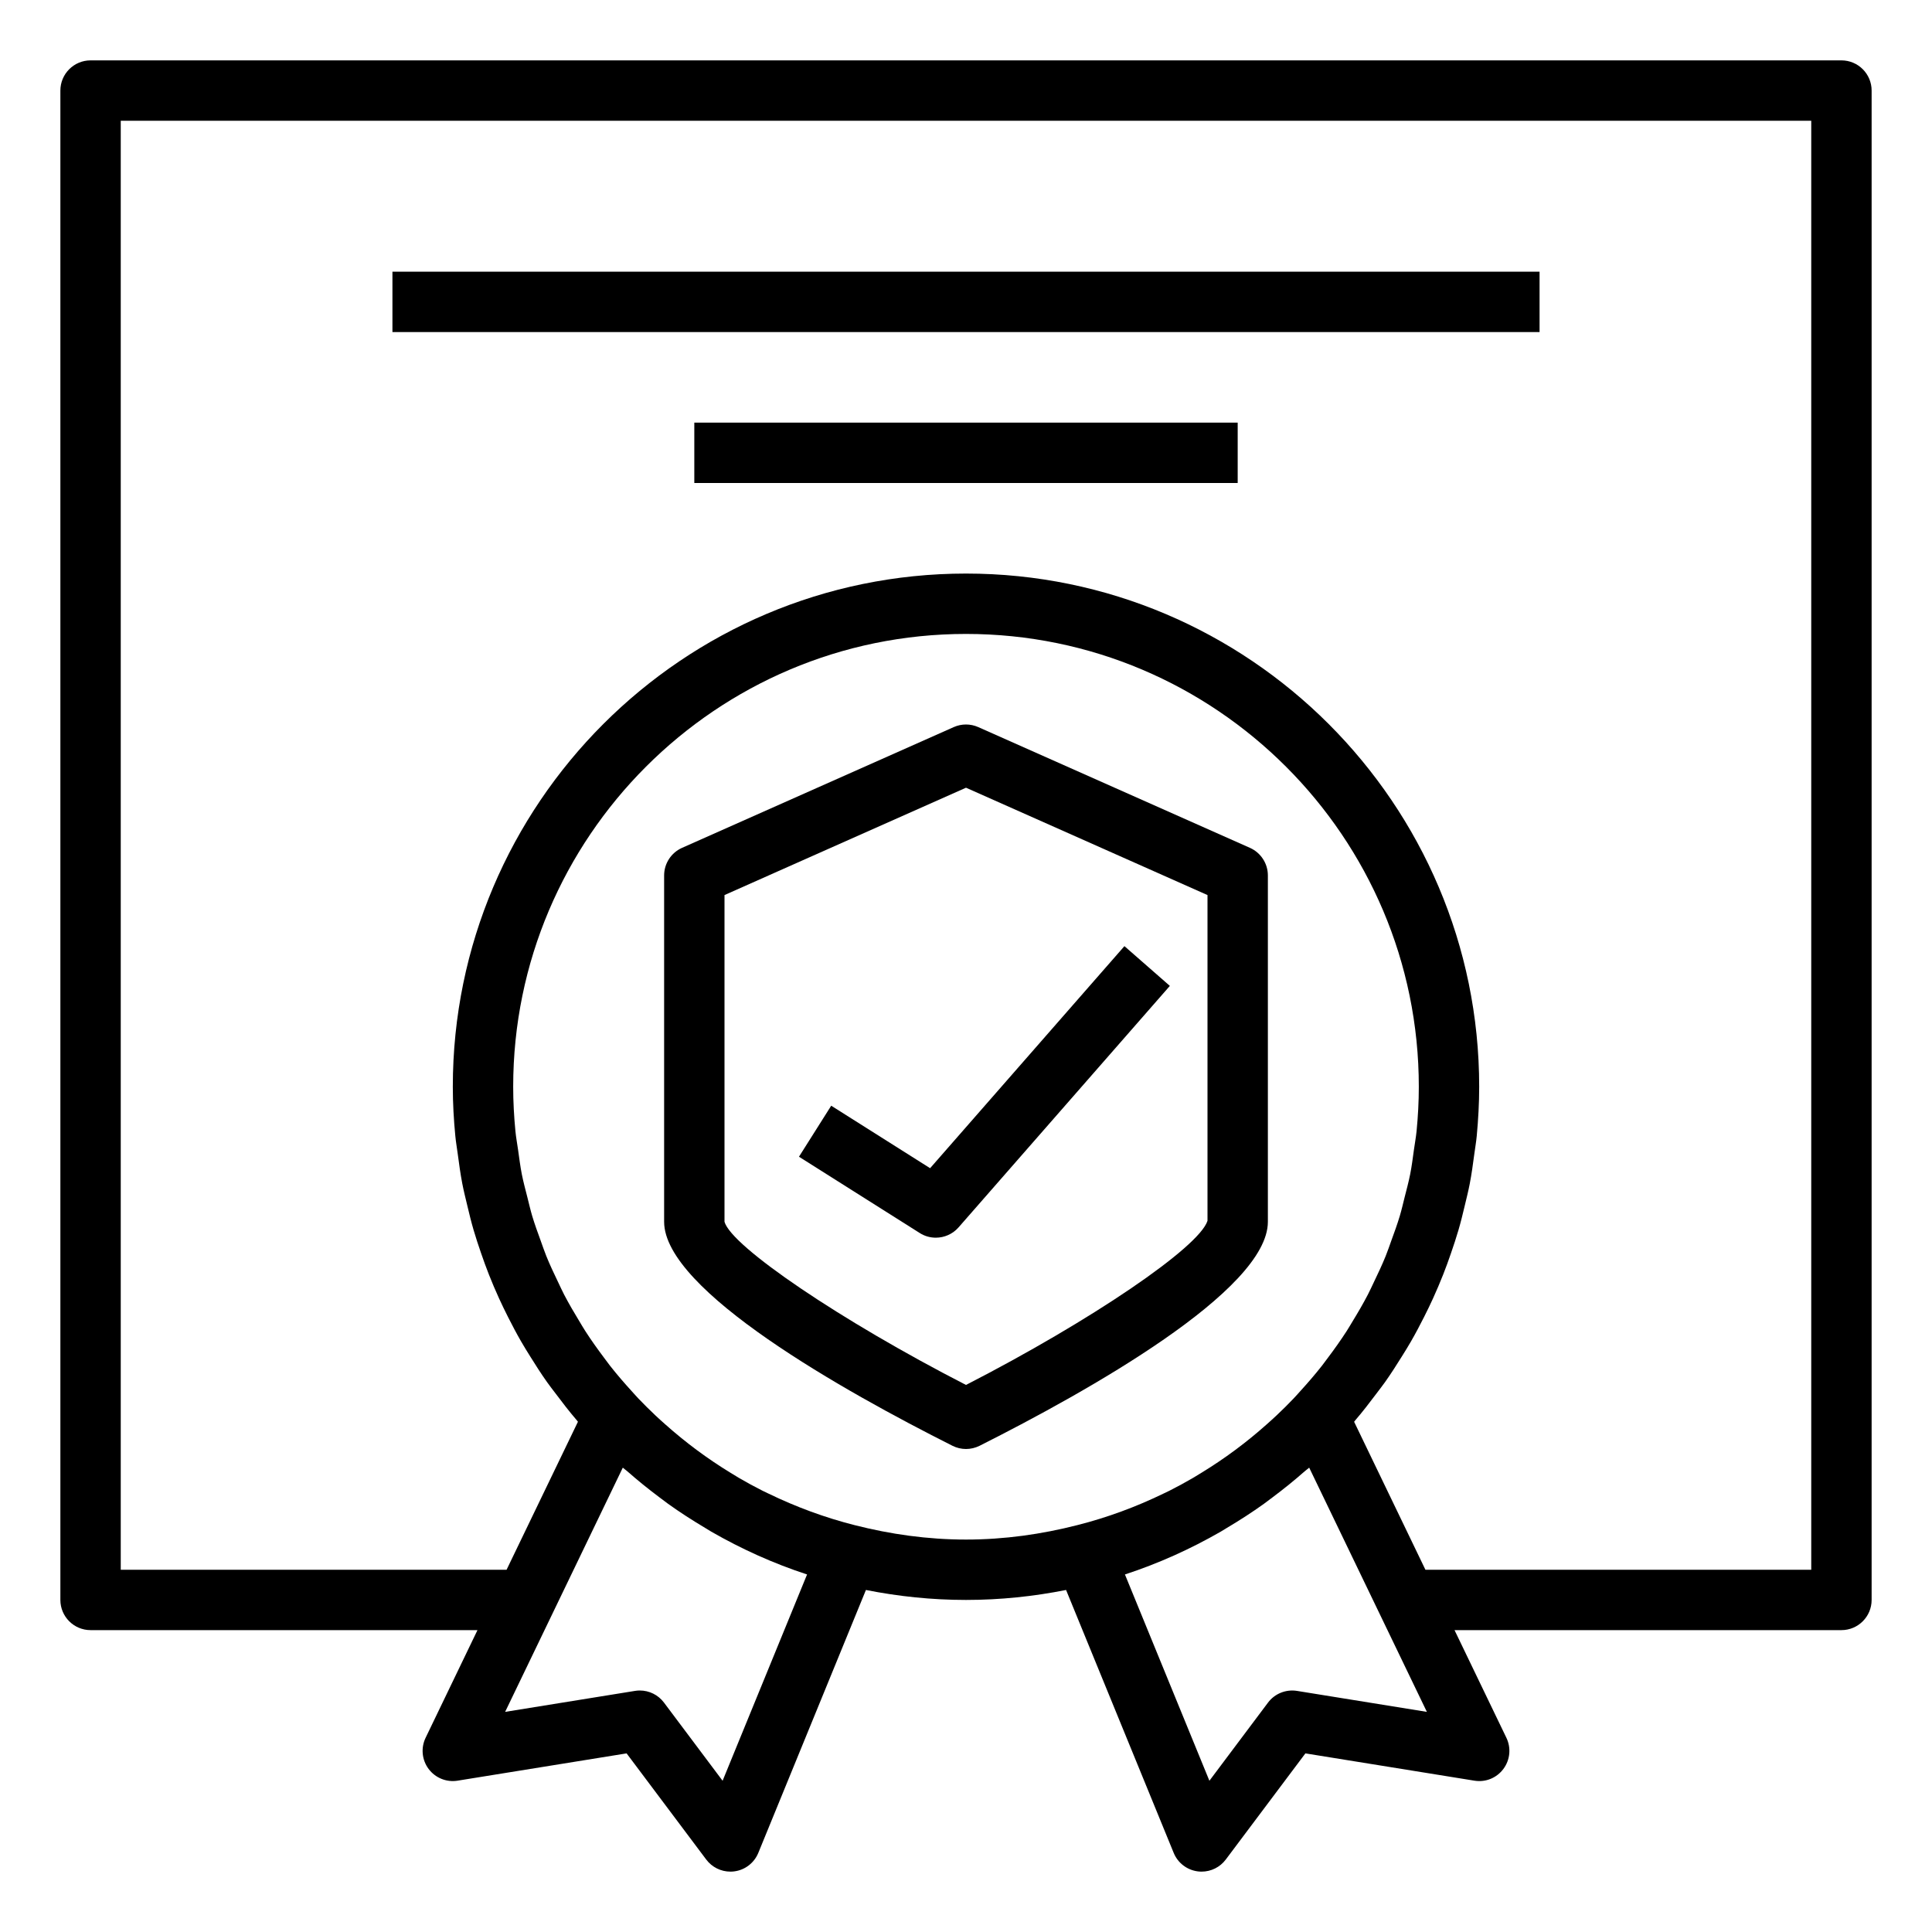
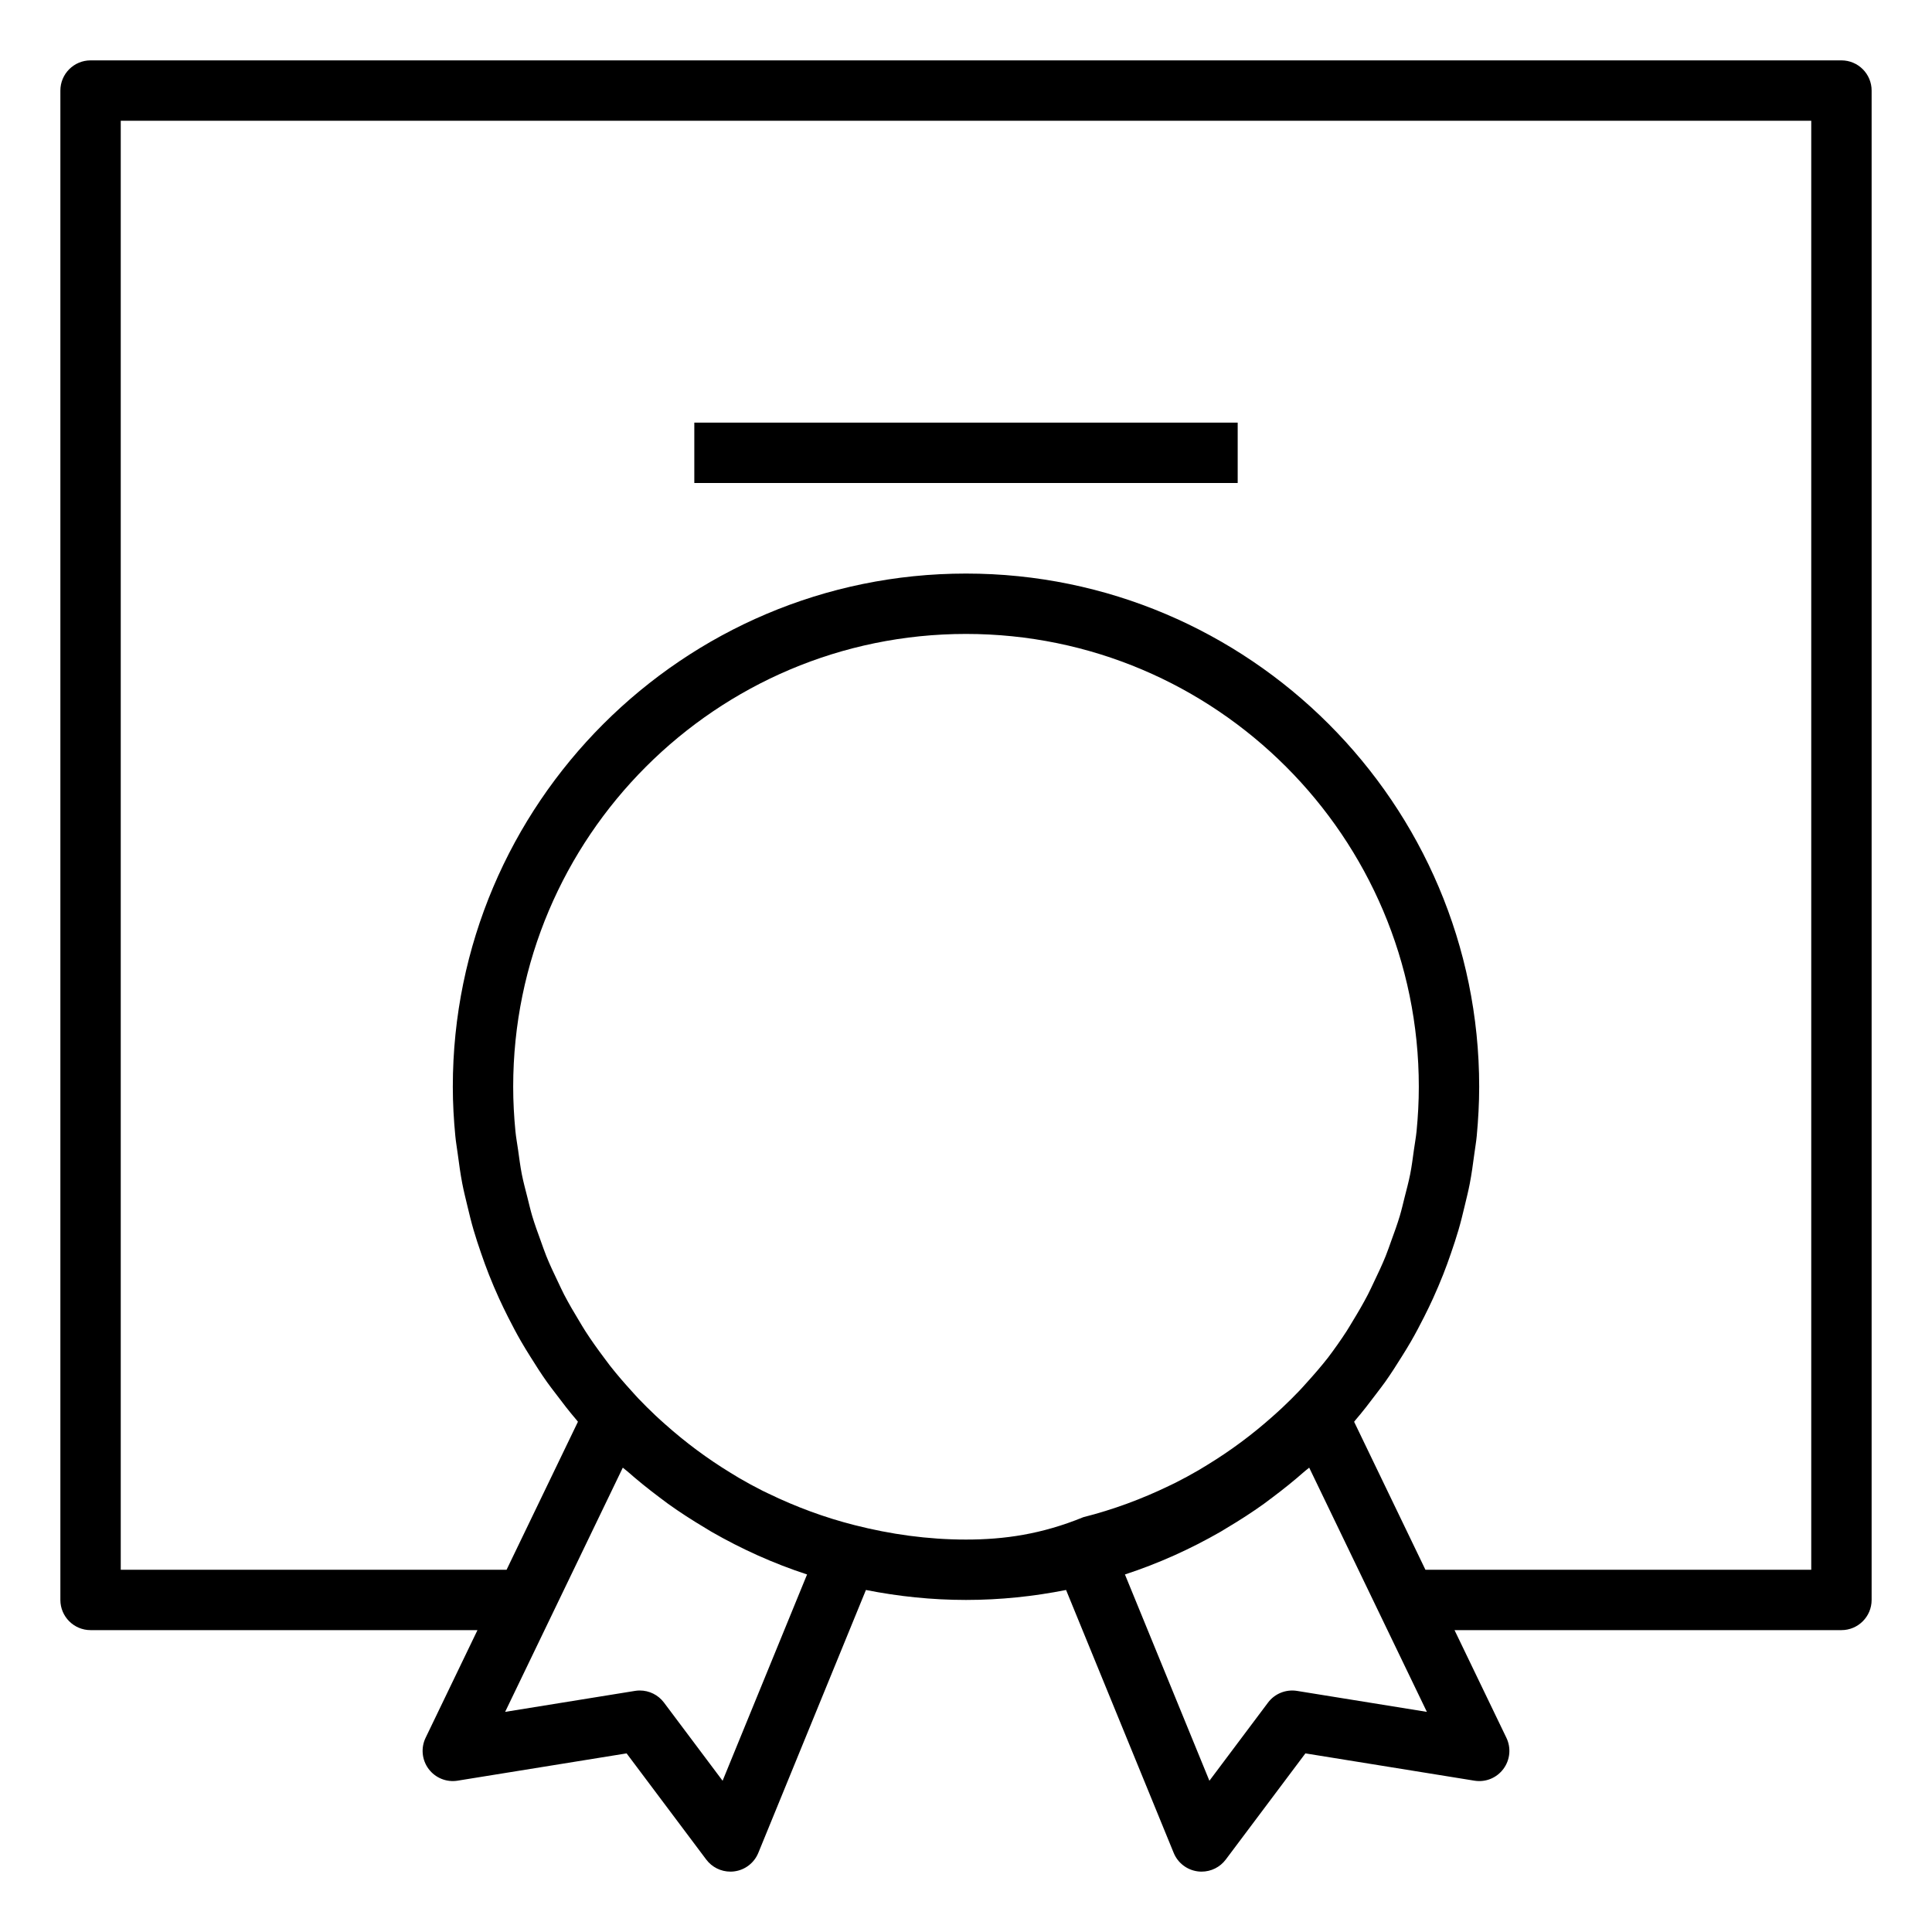
<svg xmlns="http://www.w3.org/2000/svg" version="1.1" x="0px" y="0px" viewBox="0 0 64 64" style="enable-background:new 0 0 64 64;" xml:space="preserve">
-   <path d="M42,40.473V29c0-0.395-0.233-0.753-0.594-0.914l-9-4c-0.259-0.115-0.554-0.115-0.812,0l-9,4C22.233,28.247,22,28.605,22,29  v11.473c0,2.276,5.984,5.626,9.551,7.42C31.692,47.964,31.846,48,32,48s0.308-0.036,0.449-0.106C36.016,46.099,42,42.75,42,40.473z   M24,40.473V29.65l8-3.556l8,3.556v10.789c-0.274,0.88-3.871,3.319-8,5.439C27.844,43.744,24.229,41.29,24,40.473z" />
-   <path d="M30.811,38.698l-3.276-2.07l-1.068,1.69l4,2.527C30.631,40.95,30.816,41,31,41c0.28,0,0.557-0.118,0.753-0.341l7-8  l-1.505-1.317L30.811,38.698z" />
-   <path d="M61,2H3C2.448,2,2,2.448,2,3v50c0,0.552,0.448,1,1,1h12.817l-1.718,3.566c-0.162,0.335-0.124,0.733,0.099,1.032  c0.224,0.299,0.594,0.449,0.961,0.389l5.598-0.904l2.638,3.517c0.19,0.253,0.487,0.4,0.8,0.4c0.042,0,0.084-0.002,0.127-0.008  c0.357-0.045,0.662-0.28,0.798-0.613l3.565-8.709C29.758,52.883,30.865,53,32,53s2.242-0.117,3.315-0.33l3.565,8.709  c0.136,0.333,0.441,0.567,0.798,0.613C39.721,61.998,39.763,62,39.805,62c0.312,0,0.61-0.146,0.8-0.4l2.638-3.517l5.598,0.904  c0.372,0.061,0.738-0.09,0.961-0.389s0.261-0.697,0.099-1.032L48.183,54H61c0.552,0,1-0.448,1-1V3C62,2.448,61.552,2,61,2z   M23.937,58.99l-1.942-2.59c-0.19-0.254-0.488-0.4-0.8-0.4c-0.053,0-0.106,0.004-0.159,0.013l-4.303,0.695l3.898-8.09  c0.048,0.043,0.101,0.079,0.15,0.121c0.338,0.298,0.689,0.581,1.05,0.852c0.1,0.075,0.198,0.151,0.299,0.224  c0.396,0.284,0.805,0.547,1.225,0.797c0.07,0.041,0.137,0.086,0.207,0.126c1,0.575,2.059,1.054,3.173,1.418L23.937,58.99z   M28.31,50.522c-0.987-0.25-1.938-0.602-2.845-1.041c-0.068-0.033-0.138-0.065-0.206-0.099c-0.263-0.132-0.521-0.273-0.775-0.421  c-0.098-0.057-0.194-0.118-0.291-0.177c-0.763-0.466-1.483-1.001-2.155-1.6c-0.111-0.099-0.222-0.197-0.329-0.299  c-0.19-0.18-0.376-0.363-0.557-0.553c-0.074-0.077-0.144-0.158-0.216-0.237c-0.254-0.278-0.5-0.563-0.731-0.857  c-0.067-0.086-0.131-0.175-0.196-0.262c-0.216-0.288-0.425-0.58-0.618-0.88c-0.071-0.11-0.137-0.225-0.205-0.337  c-0.174-0.286-0.344-0.576-0.498-0.872c-0.072-0.139-0.136-0.282-0.204-0.423c-0.135-0.281-0.268-0.562-0.385-0.851  c-0.068-0.168-0.126-0.342-0.188-0.513c-0.099-0.271-0.198-0.542-0.281-0.819c-0.061-0.205-0.108-0.415-0.161-0.623  c-0.064-0.252-0.132-0.503-0.183-0.759c-0.052-0.266-0.086-0.538-0.124-0.809c-0.029-0.206-0.068-0.411-0.088-0.619  C17.027,36.986,17,36.496,17,36c0-8.271,6.729-15,15-15s15,6.729,15,15c0,0.496-0.027,0.986-0.074,1.47  c-0.021,0.208-0.059,0.412-0.088,0.619c-0.038,0.271-0.071,0.543-0.124,0.809c-0.051,0.256-0.119,0.507-0.183,0.759  c-0.052,0.208-0.1,0.418-0.161,0.623c-0.083,0.277-0.182,0.548-0.281,0.819c-0.062,0.171-0.12,0.345-0.188,0.513  c-0.117,0.288-0.25,0.57-0.385,0.851c-0.068,0.141-0.132,0.284-0.204,0.423c-0.154,0.296-0.323,0.586-0.498,0.872  c-0.068,0.112-0.134,0.227-0.205,0.337c-0.194,0.3-0.402,0.593-0.618,0.88c-0.066,0.087-0.129,0.176-0.196,0.262  c-0.231,0.294-0.477,0.578-0.731,0.857c-0.072,0.079-0.142,0.16-0.216,0.237c-0.181,0.19-0.367,0.374-0.557,0.553  c-0.108,0.102-0.219,0.201-0.329,0.299c-0.672,0.599-1.392,1.134-2.155,1.6c-0.097,0.059-0.193,0.12-0.291,0.177  c-0.254,0.148-0.513,0.288-0.775,0.421c-0.068,0.034-0.137,0.066-0.206,0.099c-0.906,0.439-1.857,0.791-2.845,1.041  C34.507,50.823,33.275,51,32,51S29.493,50.823,28.31,50.522z M42.964,56.013c-0.367-0.058-0.736,0.09-0.959,0.387l-1.942,2.59  l-2.798-6.834c1.114-0.364,2.173-0.843,3.173-1.418c0.07-0.04,0.137-0.085,0.207-0.126c0.42-0.249,0.829-0.513,1.225-0.797  c0.101-0.073,0.199-0.149,0.299-0.224c0.361-0.271,0.712-0.554,1.05-0.852c0.048-0.043,0.102-0.078,0.15-0.121l3.898,8.09  L42.964,56.013z M60,52H47.219l-2.362-4.902c0.018-0.02,0.032-0.042,0.05-0.063c0.24-0.28,0.464-0.572,0.686-0.867  c0.097-0.129,0.197-0.257,0.291-0.388c0.192-0.272,0.371-0.551,0.547-0.834c0.106-0.17,0.212-0.339,0.311-0.512  c0.152-0.264,0.294-0.534,0.432-0.807c0.103-0.204,0.202-0.408,0.297-0.616c0.118-0.26,0.23-0.522,0.335-0.788  c0.093-0.234,0.178-0.471,0.26-0.71c0.087-0.253,0.172-0.506,0.247-0.764c0.079-0.269,0.145-0.542,0.21-0.815  c0.057-0.239,0.117-0.476,0.164-0.719c0.063-0.325,0.107-0.654,0.151-0.983c0.026-0.201,0.062-0.398,0.081-0.601  C48.969,37.091,49,36.547,49,36c0-9.374-7.626-17-17-17s-17,7.626-17,17c0,0.547,0.031,1.091,0.083,1.63  c0.019,0.203,0.055,0.4,0.081,0.601c0.044,0.329,0.088,0.658,0.151,0.983c0.047,0.243,0.107,0.48,0.164,0.719  c0.065,0.273,0.131,0.546,0.21,0.815c0.075,0.258,0.16,0.511,0.247,0.764c0.082,0.238,0.167,0.475,0.26,0.71  c0.105,0.266,0.217,0.529,0.335,0.788c0.095,0.207,0.194,0.412,0.297,0.616c0.138,0.273,0.28,0.543,0.432,0.807  c0.099,0.173,0.205,0.342,0.311,0.512c0.176,0.283,0.355,0.563,0.547,0.834c0.093,0.132,0.193,0.259,0.291,0.388  c0.221,0.295,0.446,0.587,0.686,0.867c0.018,0.02,0.032,0.043,0.05,0.063L16.781,52H4V4h56V52z" />
+   <path d="M61,2H3C2.448,2,2,2.448,2,3v50c0,0.552,0.448,1,1,1h12.817l-1.718,3.566c-0.162,0.335-0.124,0.733,0.099,1.032  c0.224,0.299,0.594,0.449,0.961,0.389l5.598-0.904l2.638,3.517c0.19,0.253,0.487,0.4,0.8,0.4c0.042,0,0.084-0.002,0.127-0.008  c0.357-0.045,0.662-0.28,0.798-0.613l3.565-8.709C29.758,52.883,30.865,53,32,53s2.242-0.117,3.315-0.33l3.565,8.709  c0.136,0.333,0.441,0.567,0.798,0.613C39.721,61.998,39.763,62,39.805,62c0.312,0,0.61-0.146,0.8-0.4l2.638-3.517l5.598,0.904  c0.372,0.061,0.738-0.09,0.961-0.389s0.261-0.697,0.099-1.032L48.183,54H61c0.552,0,1-0.448,1-1V3C62,2.448,61.552,2,61,2z   M23.937,58.99l-1.942-2.59c-0.19-0.254-0.488-0.4-0.8-0.4c-0.053,0-0.106,0.004-0.159,0.013l-4.303,0.695l3.898-8.09  c0.048,0.043,0.101,0.079,0.15,0.121c0.338,0.298,0.689,0.581,1.05,0.852c0.1,0.075,0.198,0.151,0.299,0.224  c0.396,0.284,0.805,0.547,1.225,0.797c0.07,0.041,0.137,0.086,0.207,0.126c1,0.575,2.059,1.054,3.173,1.418L23.937,58.99z   M28.31,50.522c-0.987-0.25-1.938-0.602-2.845-1.041c-0.068-0.033-0.138-0.065-0.206-0.099c-0.263-0.132-0.521-0.273-0.775-0.421  c-0.098-0.057-0.194-0.118-0.291-0.177c-0.763-0.466-1.483-1.001-2.155-1.6c-0.111-0.099-0.222-0.197-0.329-0.299  c-0.19-0.18-0.376-0.363-0.557-0.553c-0.074-0.077-0.144-0.158-0.216-0.237c-0.254-0.278-0.5-0.563-0.731-0.857  c-0.067-0.086-0.131-0.175-0.196-0.262c-0.216-0.288-0.425-0.58-0.618-0.88c-0.071-0.11-0.137-0.225-0.205-0.337  c-0.174-0.286-0.344-0.576-0.498-0.872c-0.072-0.139-0.136-0.282-0.204-0.423c-0.135-0.281-0.268-0.562-0.385-0.851  c-0.068-0.168-0.126-0.342-0.188-0.513c-0.099-0.271-0.198-0.542-0.281-0.819c-0.061-0.205-0.108-0.415-0.161-0.623  c-0.064-0.252-0.132-0.503-0.183-0.759c-0.052-0.266-0.086-0.538-0.124-0.809c-0.029-0.206-0.068-0.411-0.088-0.619  C17.027,36.986,17,36.496,17,36c0-8.271,6.729-15,15-15s15,6.729,15,15c0,0.496-0.027,0.986-0.074,1.47  c-0.021,0.208-0.059,0.412-0.088,0.619c-0.038,0.271-0.071,0.543-0.124,0.809c-0.051,0.256-0.119,0.507-0.183,0.759  c-0.052,0.208-0.1,0.418-0.161,0.623c-0.083,0.277-0.182,0.548-0.281,0.819c-0.062,0.171-0.12,0.345-0.188,0.513  c-0.117,0.288-0.25,0.57-0.385,0.851c-0.068,0.141-0.132,0.284-0.204,0.423c-0.154,0.296-0.323,0.586-0.498,0.872  c-0.068,0.112-0.134,0.227-0.205,0.337c-0.194,0.3-0.402,0.593-0.618,0.88c-0.231,0.294-0.477,0.578-0.731,0.857c-0.072,0.079-0.142,0.16-0.216,0.237c-0.181,0.19-0.367,0.374-0.557,0.553  c-0.108,0.102-0.219,0.201-0.329,0.299c-0.672,0.599-1.392,1.134-2.155,1.6c-0.097,0.059-0.193,0.12-0.291,0.177  c-0.254,0.148-0.513,0.288-0.775,0.421c-0.068,0.034-0.137,0.066-0.206,0.099c-0.906,0.439-1.857,0.791-2.845,1.041  C34.507,50.823,33.275,51,32,51S29.493,50.823,28.31,50.522z M42.964,56.013c-0.367-0.058-0.736,0.09-0.959,0.387l-1.942,2.59  l-2.798-6.834c1.114-0.364,2.173-0.843,3.173-1.418c0.07-0.04,0.137-0.085,0.207-0.126c0.42-0.249,0.829-0.513,1.225-0.797  c0.101-0.073,0.199-0.149,0.299-0.224c0.361-0.271,0.712-0.554,1.05-0.852c0.048-0.043,0.102-0.078,0.15-0.121l3.898,8.09  L42.964,56.013z M60,52H47.219l-2.362-4.902c0.018-0.02,0.032-0.042,0.05-0.063c0.24-0.28,0.464-0.572,0.686-0.867  c0.097-0.129,0.197-0.257,0.291-0.388c0.192-0.272,0.371-0.551,0.547-0.834c0.106-0.17,0.212-0.339,0.311-0.512  c0.152-0.264,0.294-0.534,0.432-0.807c0.103-0.204,0.202-0.408,0.297-0.616c0.118-0.26,0.23-0.522,0.335-0.788  c0.093-0.234,0.178-0.471,0.26-0.71c0.087-0.253,0.172-0.506,0.247-0.764c0.079-0.269,0.145-0.542,0.21-0.815  c0.057-0.239,0.117-0.476,0.164-0.719c0.063-0.325,0.107-0.654,0.151-0.983c0.026-0.201,0.062-0.398,0.081-0.601  C48.969,37.091,49,36.547,49,36c0-9.374-7.626-17-17-17s-17,7.626-17,17c0,0.547,0.031,1.091,0.083,1.63  c0.019,0.203,0.055,0.4,0.081,0.601c0.044,0.329,0.088,0.658,0.151,0.983c0.047,0.243,0.107,0.48,0.164,0.719  c0.065,0.273,0.131,0.546,0.21,0.815c0.075,0.258,0.16,0.511,0.247,0.764c0.082,0.238,0.167,0.475,0.26,0.71  c0.105,0.266,0.217,0.529,0.335,0.788c0.095,0.207,0.194,0.412,0.297,0.616c0.138,0.273,0.28,0.543,0.432,0.807  c0.099,0.173,0.205,0.342,0.311,0.512c0.176,0.283,0.355,0.563,0.547,0.834c0.093,0.132,0.193,0.259,0.291,0.388  c0.221,0.295,0.446,0.587,0.686,0.867c0.018,0.02,0.032,0.043,0.05,0.063L16.781,52H4V4h56V52z" />
  <rect x="23" y="14" width="18" height="2" />
-   <rect x="13" y="9" width="38" height="2" />
</svg>